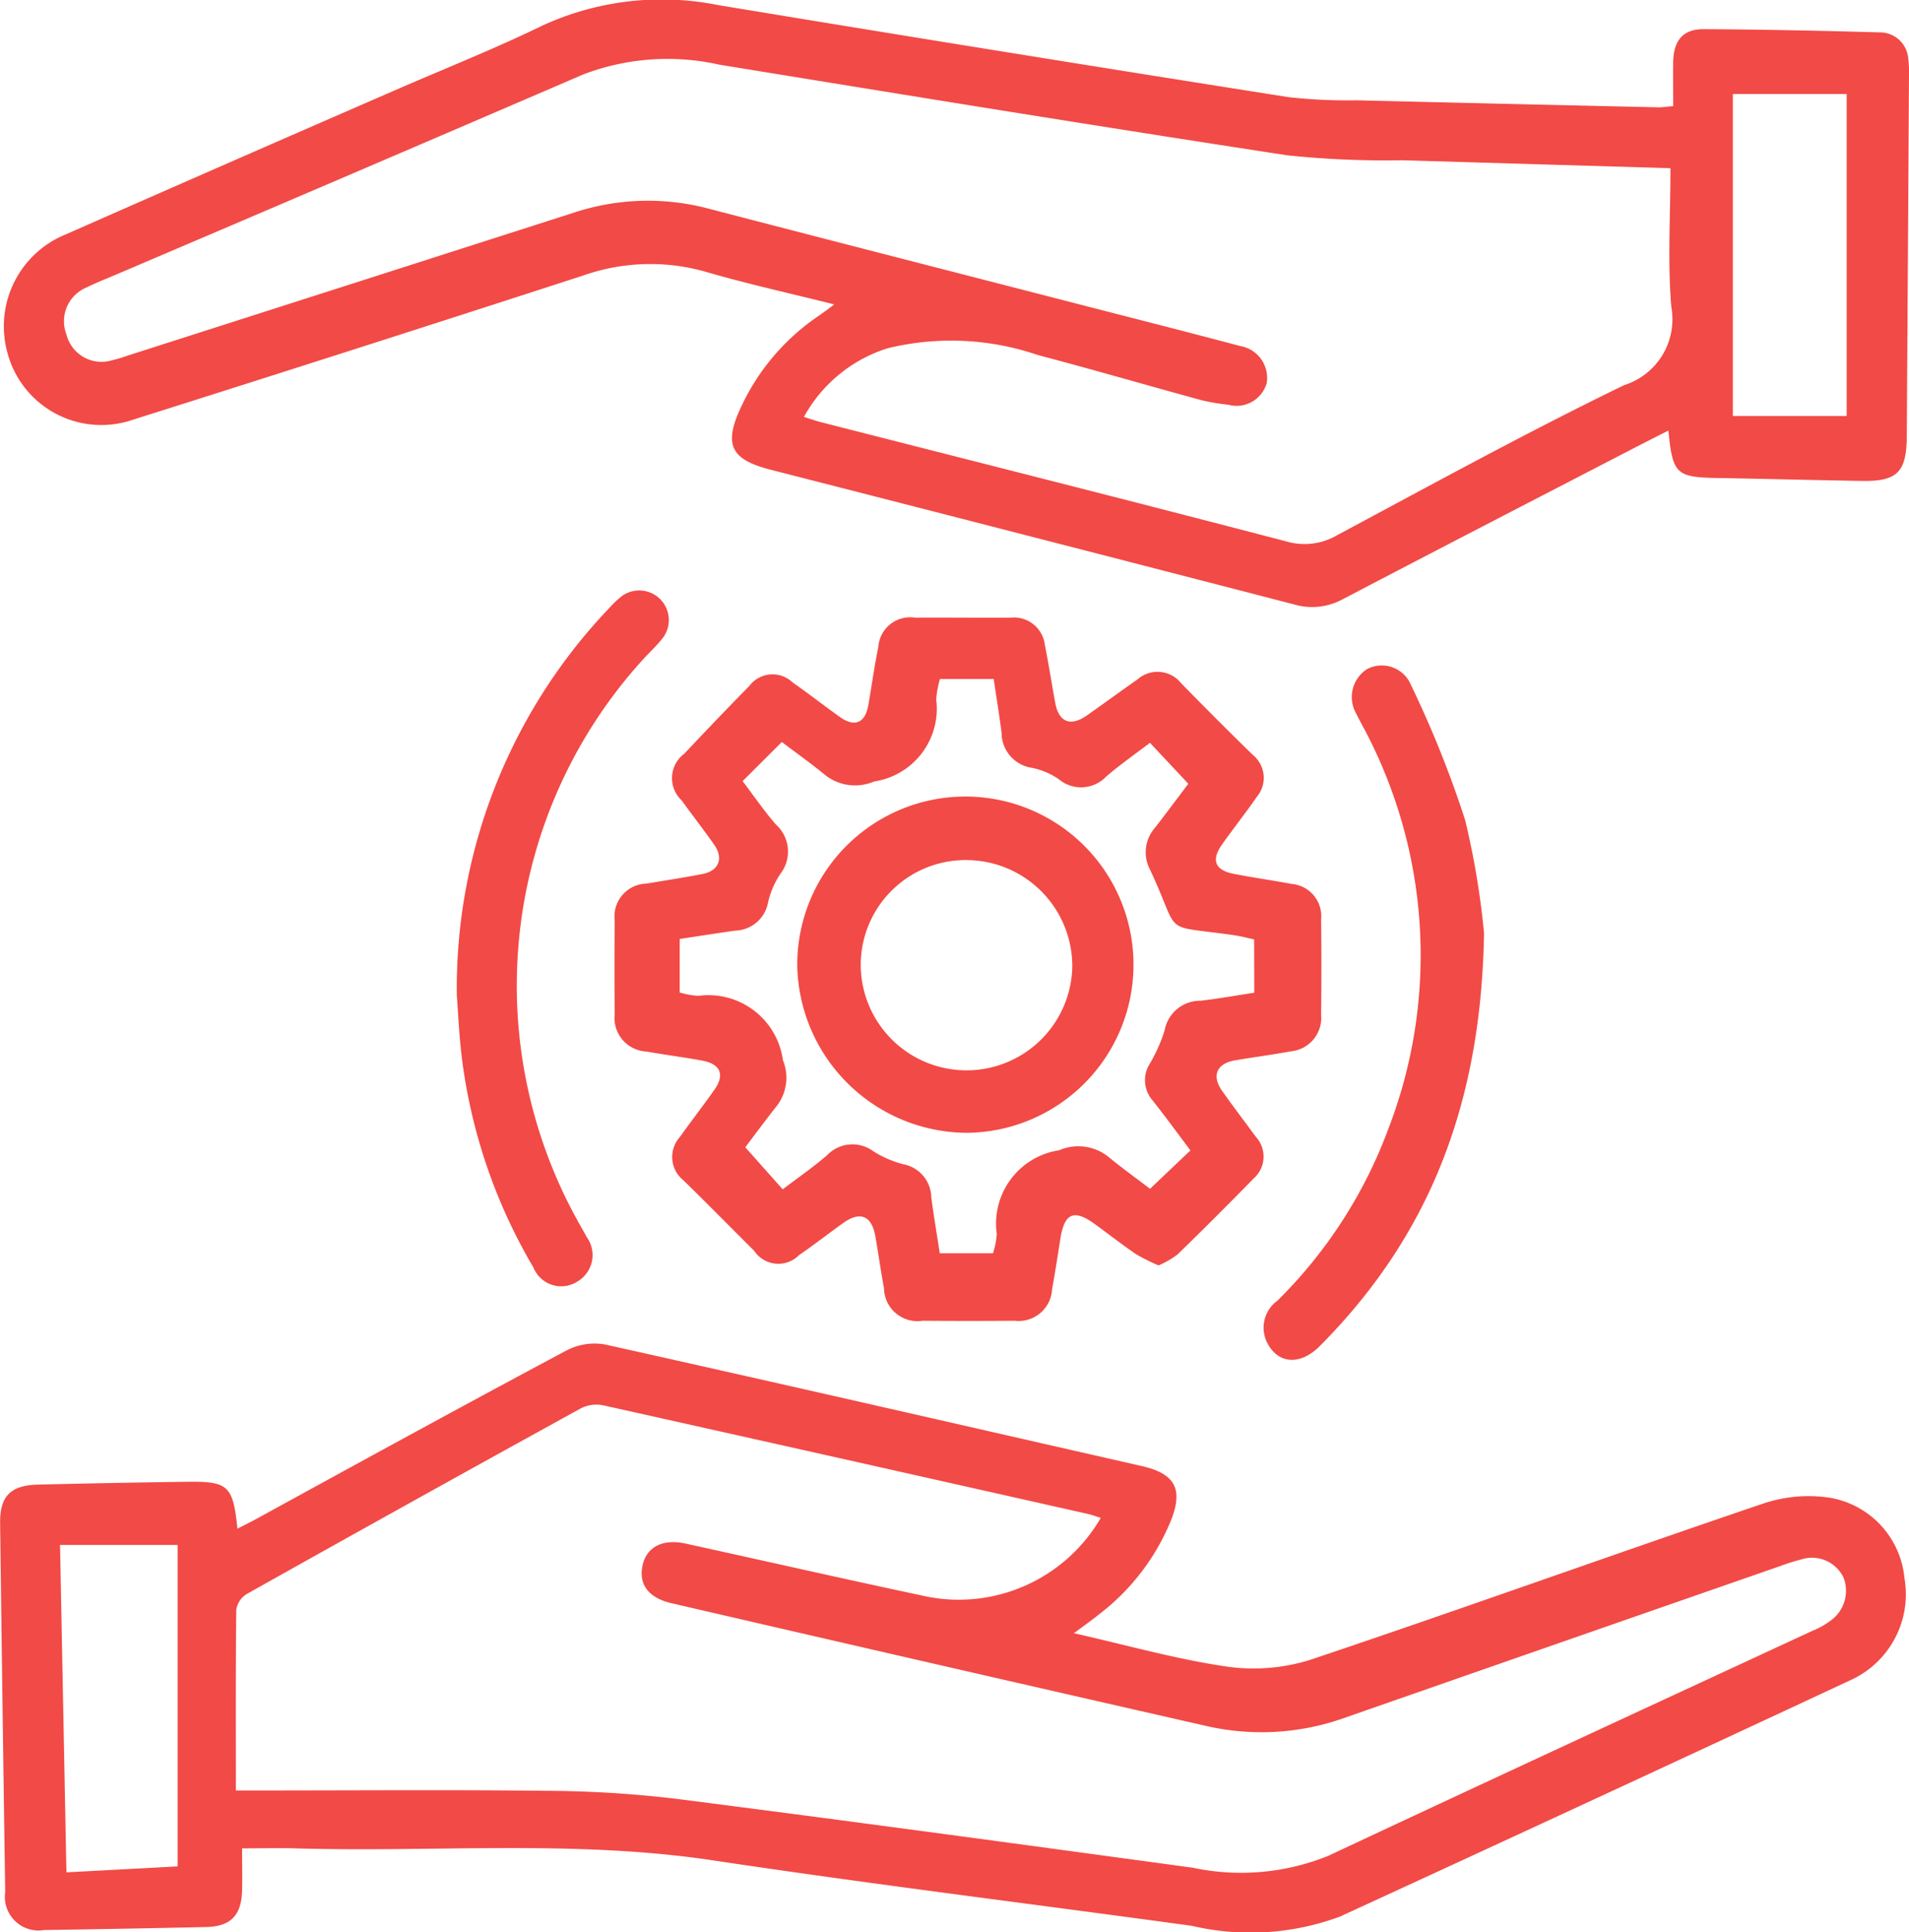
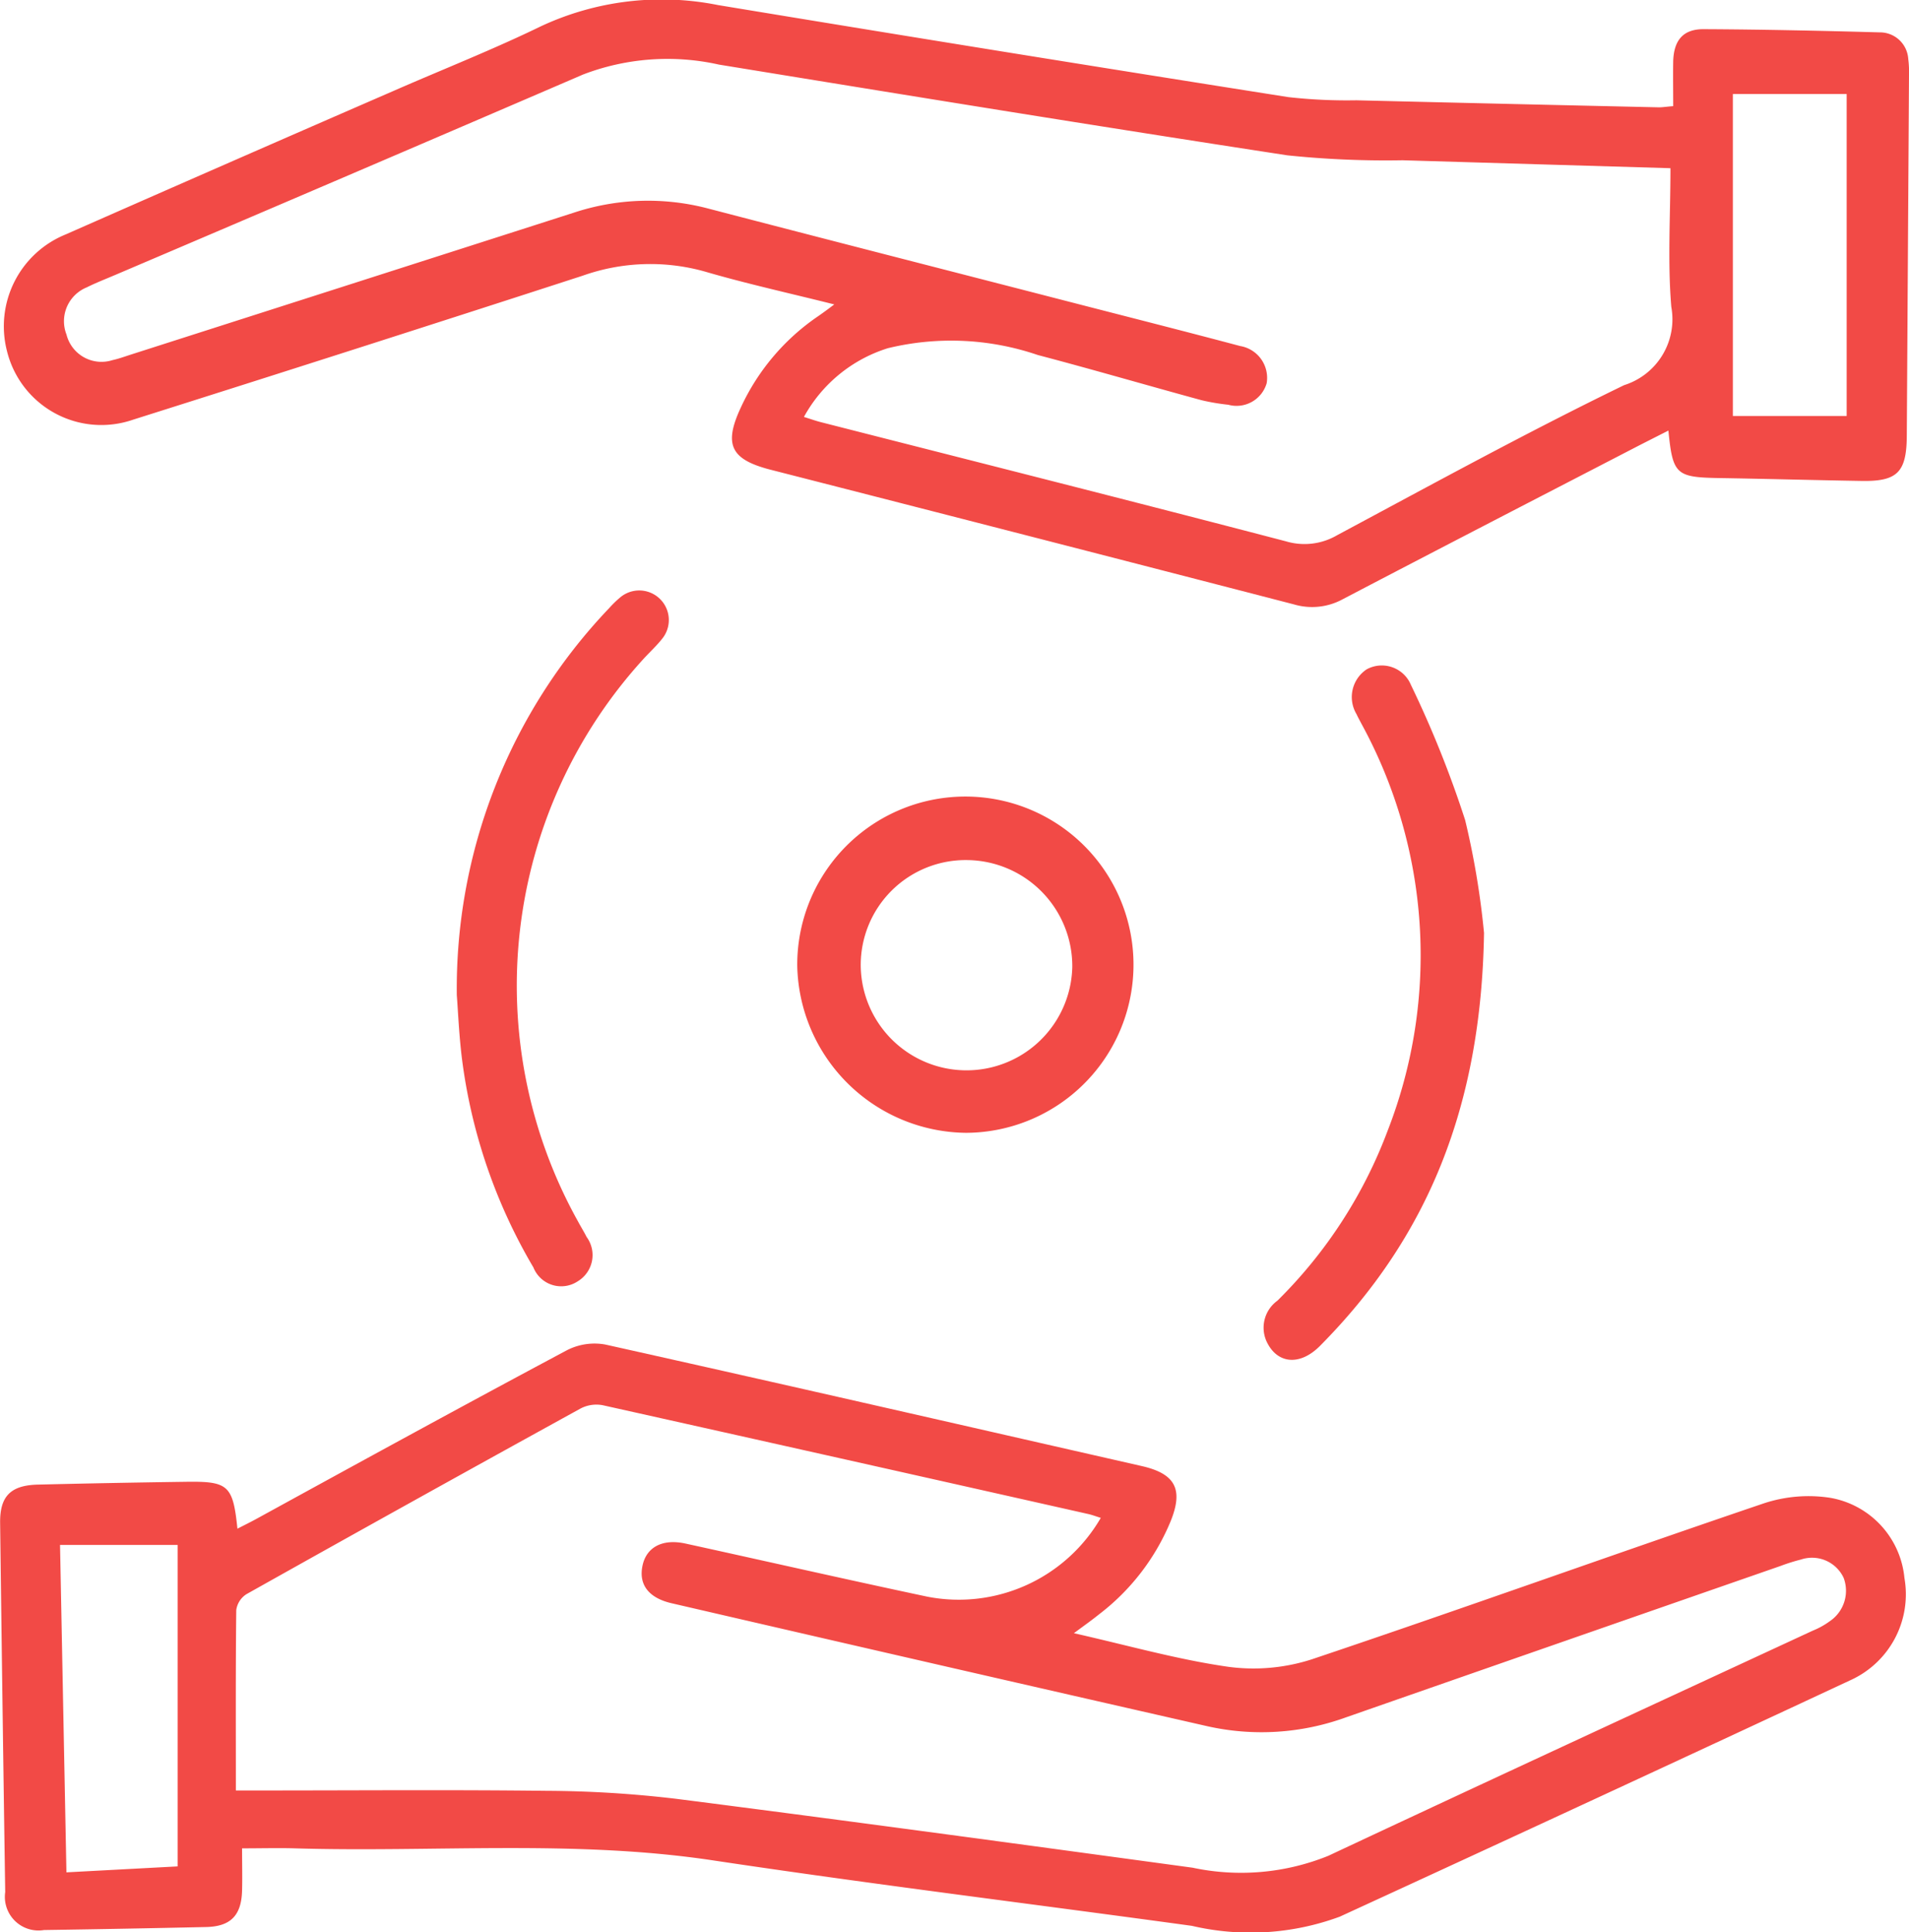
<svg xmlns="http://www.w3.org/2000/svg" width="59.69" height="60.413" viewBox="0 0 59.69 60.413">
  <defs>
    <style>.a{fill:#f24a46;}</style>
  </defs>
  <g transform="translate(-8.096 -7.903)">
    <path class="a" d="M41.674,39.346c1.68.379,3.233.822,4.817,1.049a5.933,5.933,0,0,0,2.633-.236c4.72-1.586,9.407-3.273,14.123-4.873a4.456,4.456,0,0,1,2.077-.173,2.815,2.815,0,0,1,2.319,2.505A2.948,2.948,0,0,1,65.988,40.8q-7.989,3.727-16,7.409a8.057,8.057,0,0,1-4.624.287c-5-.687-10.008-1.3-15-2.051-4.342-.649-8.7-.242-13.048-.372-.525-.015-1.051,0-1.651,0,0,.479.011.9,0,1.321-.021.777-.357,1.122-1.124,1.139q-2.533.056-5.069.094A1.051,1.051,0,0,1,8.259,47.44Q8.172,41.67,8.1,35.9c-.011-.835.327-1.178,1.177-1.2q2.319-.056,4.643-.088c1.317-.019,1.46.114,1.6,1.466.214-.109.409-.206.6-.31C19.344,34,22.572,32.232,25.82,30.5a1.888,1.888,0,0,1,1.2-.18c5.6,1.248,11.184,2.528,16.775,3.8,1.055.24,1.306.73.906,1.721a7.039,7.039,0,0,1-2.244,2.918C42.237,38.937,42.006,39.1,41.674,39.346Zm-26.2,4.917h.839c2.952,0,5.9-.024,8.854.011a35.534,35.534,0,0,1,4.072.25c5.388.689,10.768,1.422,16.148,2.154a7.272,7.272,0,0,0,4.243-.372c5.04-2.364,10.1-4.7,15.15-7.041a2.436,2.436,0,0,0,.531-.295,1.148,1.148,0,0,0,.432-1.353,1.091,1.091,0,0,0-1.336-.574,5.96,5.96,0,0,0-.636.2q-6.8,2.364-13.586,4.733a7.736,7.736,0,0,1-4.327.281q-8.385-1.908-16.76-3.847c-.726-.167-1.041-.589-.91-1.186.126-.572.625-.837,1.34-.681,2.522.552,5.039,1.126,7.564,1.661a5.133,5.133,0,0,0,5.423-2.464c-.135-.041-.265-.092-.4-.122q-7.586-1.709-15.172-3.4a1.066,1.066,0,0,0-.689.1Q21.016,35.2,15.8,38.127a.7.7,0,0,0-.317.5C15.462,40.476,15.471,42.326,15.471,44.263Zm-1.824-7.677H9.973l.2,10.237,3.477-.186Z" transform="translate(0 19.621)" />
    <path class="a" d="M60.359,11.222c0-.5-.007-.95,0-1.394.017-.666.31-1.017.955-1.013,1.832.009,3.663.049,5.495.1a.887.887,0,0,1,.9.837,3.016,3.016,0,0,1,.023.488q-.034,5.649-.069,11.3c-.008,1.132-.3,1.419-1.413,1.4-1.486-.024-2.971-.066-4.457-.09-1.345-.023-1.449-.111-1.584-1.484-.306.154-.591.3-.874.443-3.106,1.608-6.215,3.211-9.313,4.832A2,2,0,0,1,48.5,26.8q-8.177-2.117-16.358-4.209c-1.246-.319-1.477-.777-.944-1.929A6.989,6.989,0,0,1,33.608,17.8c.145-.1.283-.2.52-.379-1.415-.355-2.74-.646-4.038-1.025a6.318,6.318,0,0,0-3.832.128q-7.017,2.277-14.052,4.5a3.038,3.038,0,0,1-3.948-2.154A3.1,3.1,0,0,1,10.1,15.231q5.134-2.263,10.28-4.5c1.528-.668,3.081-1.28,4.579-2.008a8.933,8.933,0,0,1,5.532-.662Q39.4,9.533,48.321,10.939a16.48,16.48,0,0,0,2.134.1q4.732.115,9.465.22C60.038,11.258,60.158,11.237,60.359,11.222Zm-.086,1.94q-4.2-.124-8.375-.248a29.765,29.765,0,0,1-3.6-.154c-5.932-.908-11.852-1.871-17.775-2.837a7.373,7.373,0,0,0-4.25.31Q18.967,13.38,11.643,16.5c-.3.128-.6.244-.893.39a1.142,1.142,0,0,0-.629,1.473,1.128,1.128,0,0,0,1.437.8c.2-.043.39-.114.584-.176q6.91-2.212,13.819-4.427a7.39,7.39,0,0,1,4.209-.141c3.717.97,7.439,1.922,11.158,2.881,1.832.473,3.663.936,5.491,1.422a1.009,1.009,0,0,1,.829,1.162.98.98,0,0,1-1.2.674,6.608,6.608,0,0,1-.841-.143c-1.706-.465-3.4-.961-5.112-1.411a8.388,8.388,0,0,0-4.691-.214,4.531,4.531,0,0,0-2.625,2.149c.233.073.387.128.544.167,4.845,1.237,9.692,2.458,14.53,3.723a2.024,2.024,0,0,0,1.6-.193c2.976-1.593,5.937-3.218,8.972-4.691A2.159,2.159,0,0,0,60.3,17.5C60.181,16.09,60.273,14.662,60.273,13.163Zm1.952-2.319V20.909h3.558V10.843Z" transform="translate(0.054 0)" />
-     <path class="a" d="M35.345,38.45a6.014,6.014,0,0,1-.713-.357c-.437-.3-.852-.625-1.28-.936-.657-.477-.951-.345-1.079.471-.083.524-.161,1.045-.257,1.565a1.047,1.047,0,0,1-1.175.987q-1.436.011-2.871,0a1.046,1.046,0,0,1-1.209-1.013c-.1-.54-.176-1.083-.27-1.623-.113-.653-.477-.8-1.01-.418-.462.332-.912.683-1.381,1.006a.907.907,0,0,1-1.4-.141c-.737-.732-1.464-1.473-2.209-2.2a.934.934,0,0,1-.109-1.361c.355-.5.728-.978,1.079-1.477.328-.467.186-.8-.381-.906s-1.165-.18-1.745-.285a1.049,1.049,0,0,1-.995-1.167q-.014-1.467,0-2.931a1.027,1.027,0,0,1,1-1.152c.58-.1,1.163-.186,1.743-.3.52-.1.668-.49.362-.925-.328-.465-.679-.916-1.011-1.377a.951.951,0,0,1,.084-1.46q1-1.067,2.029-2.115a.908.908,0,0,1,1.355-.114c.5.349.981.726,1.479,1.081.465.332.794.19.891-.379.105-.6.186-1.2.31-1.8a1,1,0,0,1,1.148-.927c1-.006,1.995.006,2.991,0a.976.976,0,0,1,1.072.871c.12.6.212,1.2.323,1.8s.48.741.981.392c.533-.373,1.057-.76,1.591-1.132a.944.944,0,0,1,1.362.118q1.109,1.137,2.244,2.244a.924.924,0,0,1,.12,1.315c-.345.5-.726.981-1.079,1.477s-.231.813.373.929,1.2.2,1.8.313a1.009,1.009,0,0,1,.92,1.1c.013,1,.011,1.995,0,2.991a1.049,1.049,0,0,1-.955,1.143c-.58.109-1.165.182-1.747.283-.567.1-.726.482-.392.955s.7.951,1.047,1.426a.915.915,0,0,1-.068,1.317c-.784.8-1.574,1.593-2.378,2.372A2.84,2.84,0,0,1,35.345,38.45Zm2.989-10.194c-.24-.051-.417-.1-.6-.126-2.383-.349-1.651.079-2.655-2.053a1.16,1.16,0,0,1,.152-1.308c.372-.48.734-.966,1.045-1.379l-1.2-1.28c-.464.355-.933.681-1.364,1.051a1.085,1.085,0,0,1-1.49.084,2.277,2.277,0,0,0-.837-.353,1.11,1.11,0,0,1-.948-1.1c-.073-.561-.163-1.118-.246-1.676H28.511a2.954,2.954,0,0,0-.118.638,2.3,2.3,0,0,1-1.942,2.565,1.509,1.509,0,0,1-1.528-.2c-.435-.36-.9-.687-1.357-1.034L22.34,23.308c.351.462.672.933,1.043,1.359a1.137,1.137,0,0,1,.135,1.544,2.657,2.657,0,0,0-.383.893,1.074,1.074,0,0,1-1.028.878c-.58.084-1.158.173-1.734.261v1.674a2.748,2.748,0,0,0,.578.105A2.35,2.35,0,0,1,23.6,32.034a1.445,1.445,0,0,1-.186,1.422c-.364.458-.711.931-.991,1.3l1.171,1.315c.486-.37.955-.694,1.387-1.066a1.094,1.094,0,0,1,1.443-.126,3.33,3.33,0,0,0,.946.409,1.071,1.071,0,0,1,.869,1.036c.077.578.175,1.154.265,1.747h1.663a2.5,2.5,0,0,0,.12-.6,2.322,2.322,0,0,1,1.954-2.623,1.506,1.506,0,0,1,1.528.2c.433.358.893.687,1.31,1.006l1.263-1.2c-.4-.533-.784-1.058-1.186-1.567a.958.958,0,0,1-.092-1.132,4.89,4.89,0,0,0,.471-1.055,1.127,1.127,0,0,1,1.122-.925c.559-.066,1.115-.165,1.681-.251Z" transform="translate(8.976 9.018)" />
    <path class="a" d="M36.047,27.354c-.088,5.444-1.771,9.525-5.127,12.909-.638.644-1.359.567-1.683-.161a1.042,1.042,0,0,1,.349-1.25,14.731,14.731,0,0,0,3.455-5.335,15.084,15.084,0,0,0-.814-12.68c-.056-.107-.116-.214-.167-.325a1.04,1.04,0,0,1,.317-1.4.986.986,0,0,1,1.385.488,33.2,33.2,0,0,1,1.695,4.226A25.476,25.476,0,0,1,36.047,27.354Z" transform="translate(18.451 9.719)" />
    <path class="a" d="M15.707,30.4A17.238,17.238,0,0,1,20.472,18.3a3.327,3.327,0,0,1,.351-.34.925.925,0,0,1,1.308,1.295c-.175.223-.388.417-.58.627a15.152,15.152,0,0,0-2.051,17.6c.086.161.184.317.266.48a.957.957,0,0,1-.278,1.387.935.935,0,0,1-1.385-.433,17.061,17.061,0,0,1-2.22-6.414C15.778,31.718,15.748,30.922,15.707,30.4Z" transform="translate(6.672 8.616)" />
    <path class="a" d="M21.38,26.432a5.257,5.257,0,1,1,5.277,5.221A5.334,5.334,0,0,1,21.38,26.432Zm8.6.036a3.319,3.319,0,0,0-3.258-3.342,3.28,3.28,0,0,0-3.357,3.293,3.308,3.308,0,0,0,6.615.049Z" transform="translate(11.644 11.669)" />
  </g>
</svg>